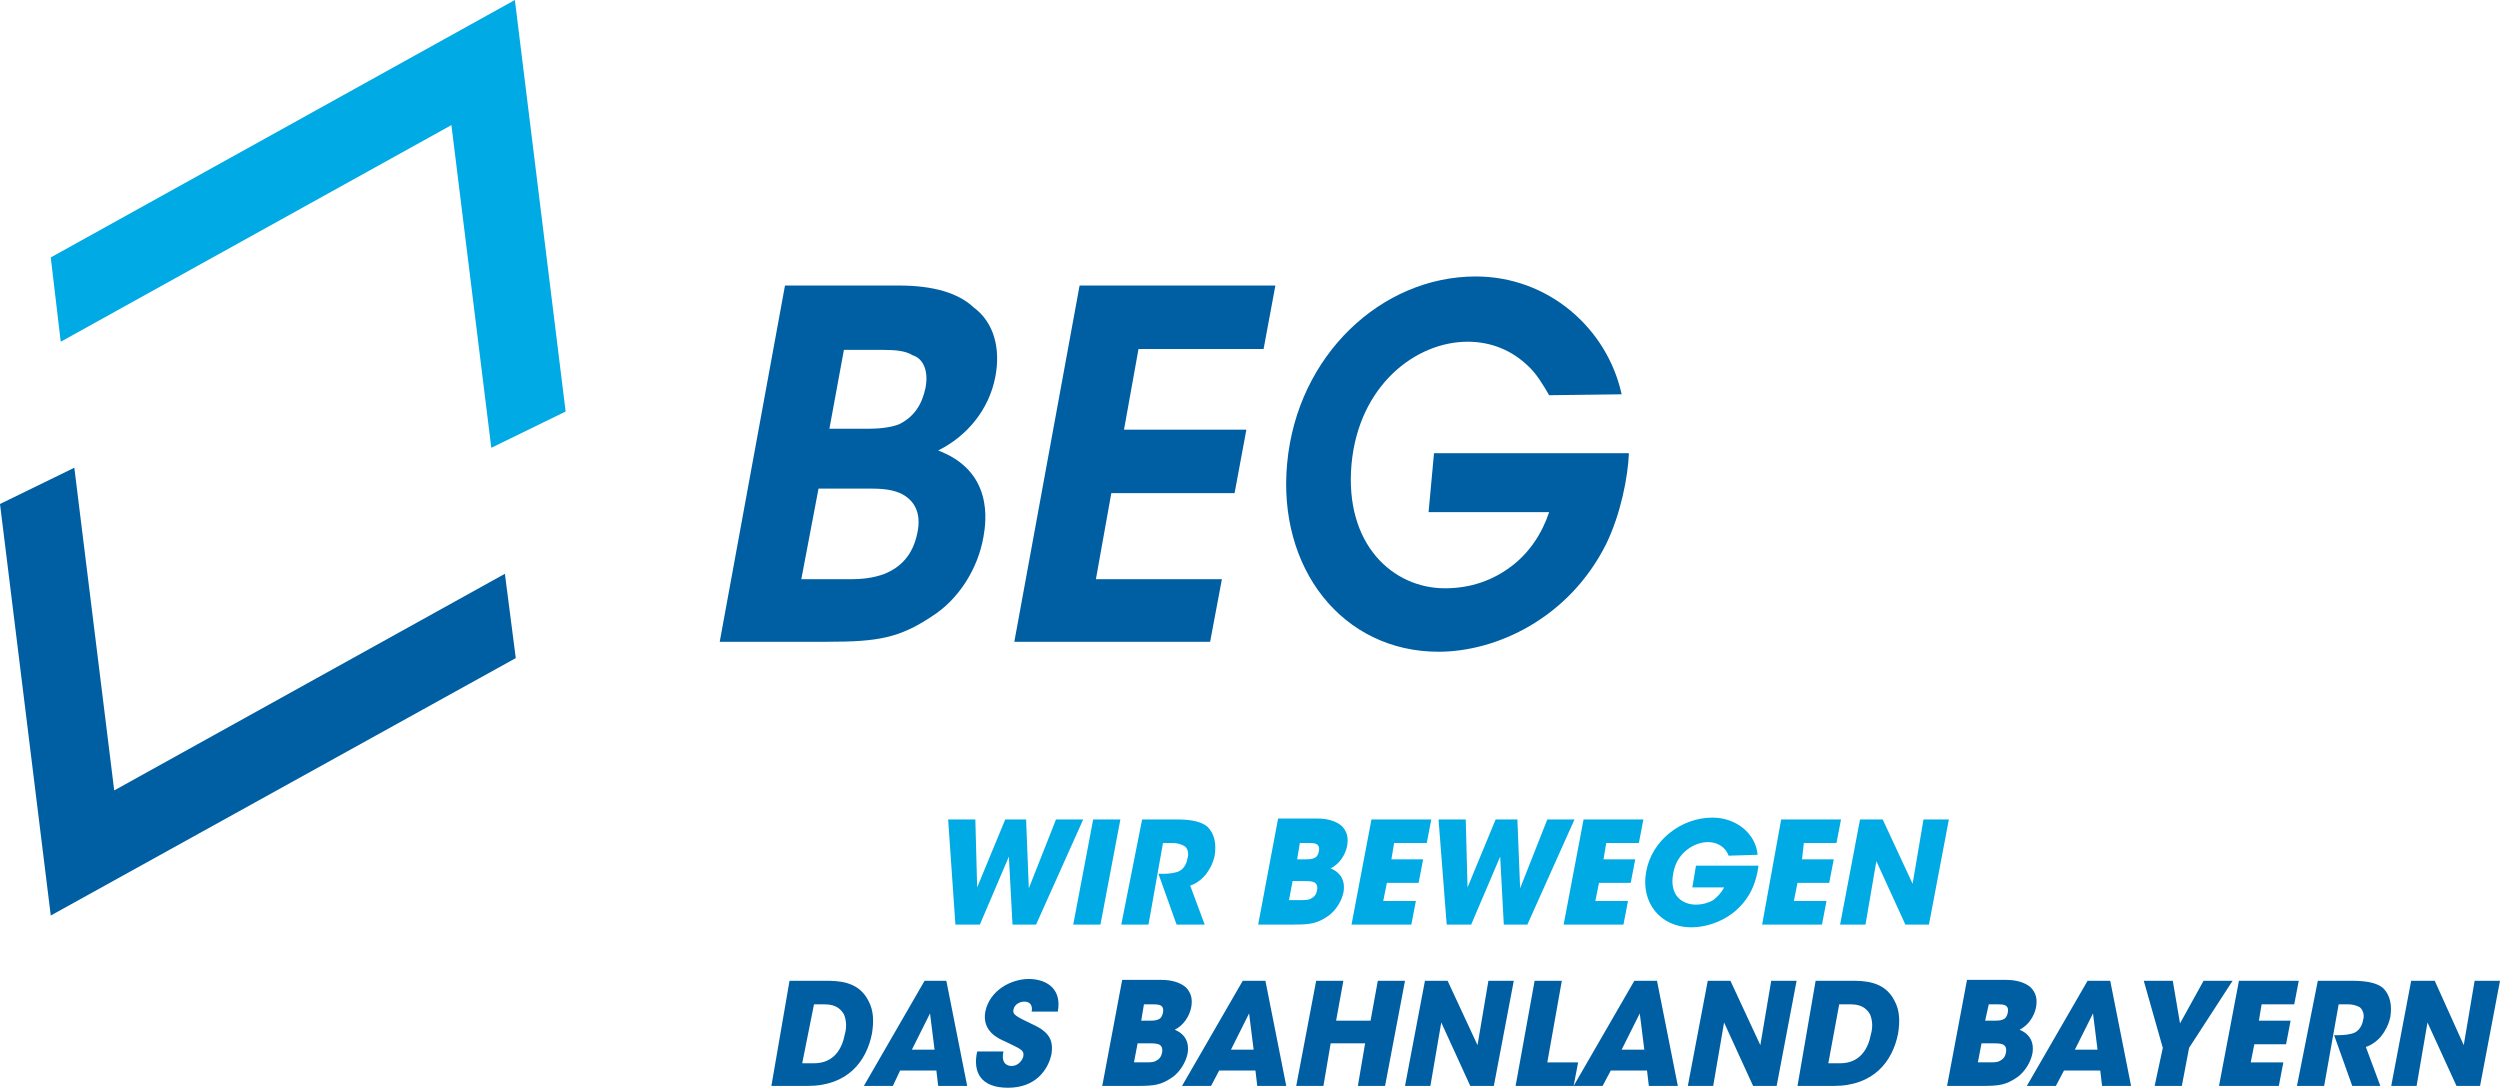
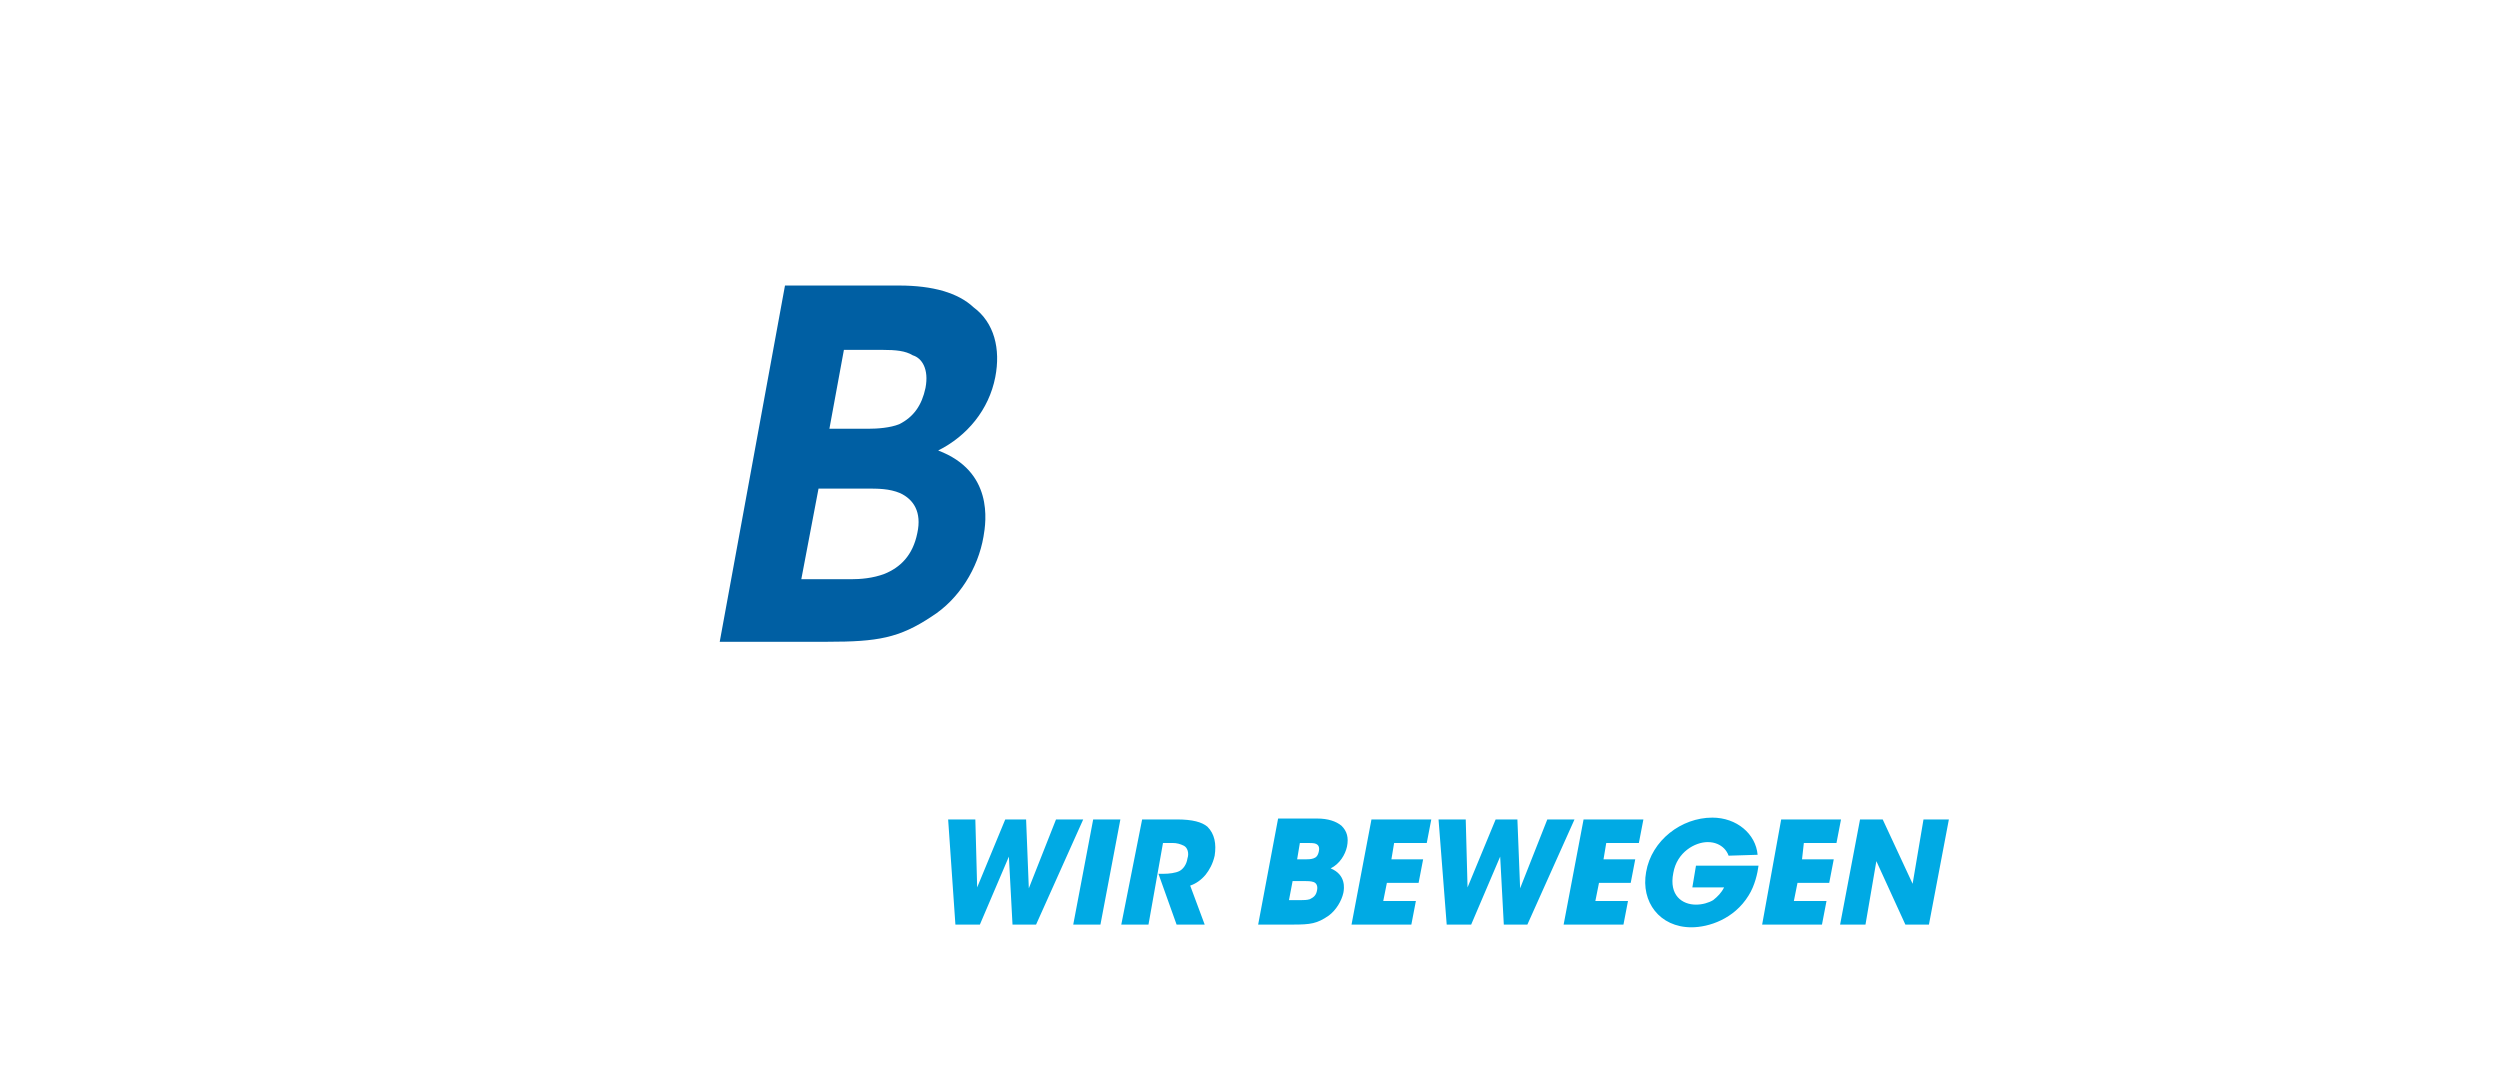
<svg xmlns="http://www.w3.org/2000/svg" version="1.1" id="Ebene_1" x="0px" y="0px" width="275.8px" height="120px" viewBox="0 0 275.8 120" style="enable-background:new 0 0 275.8 120;" xml:space="preserve">
  <style type="text/css">
	.st0{fill:#005FA3;}
	.st1{fill:#00AAE4;}
</style>
-   <path class="st0" d="M85.1,119.8h4c4.4,0,6.5-2.7,7.1-5.8c0.2-1.3,0.2-2.5-0.4-3.6c-1.1-2.2-3.4-2.2-4.8-2.2h-3.9L85.1,119.8  L85.1,119.8z M89.8,110.8H91c1.3,0,1.8,0.6,2.1,1.1c0.3,0.7,0.3,1.5,0.1,2.2c-0.3,1.6-1.2,3.2-3.4,3.2h-1.3L89.8,110.8L89.8,110.8z   M99.3,118.1h4l0.2,1.7h3.2l-2.3-11.6H102l-6.7,11.6h3.2L99.3,118.1L99.3,118.1z M103.1,115.8h-2.5l2-4L103.1,115.8L103.1,115.8z   M107.8,116c-0.5,2.3,0.4,4,3.4,4s4.4-1.9,4.8-3.7c0.2-1.4-0.1-2.4-2.1-3.3c-1.9-0.9-2.2-1.1-2.1-1.6c0.1-0.6,0.7-0.9,1.2-0.9  c0.9,0,0.9,0.8,0.8,1.1h2.9c0.5-2.8-1.6-3.6-3.2-3.6c-1.9,0-4.3,1.2-4.8,3.6c-0.4,2.2,1.5,3,2.2,3.3c1.6,0.8,2.1,0.9,2,1.6  c-0.1,0.5-0.6,1.1-1.3,1.1c-0.4,0-1.2-0.2-0.9-1.6H107.8L107.8,116z M121.6,119.8h3.8c2,0,2.7-0.1,4-1c0.8-0.6,1.4-1.6,1.6-2.5  c0.1-0.5,0.3-2-1.4-2.7c1-0.5,1.6-1.5,1.8-2.4c0.2-1,0-1.7-0.6-2.3c-0.6-0.5-1.5-0.8-2.7-0.8h-4.3L121.6,119.8L121.6,119.8z   M126.2,110.8h1c0.2,0,0.6,0,0.8,0.1c0.2,0.1,0.4,0.3,0.3,0.8c-0.1,0.5-0.3,0.7-0.6,0.8c-0.3,0.1-0.6,0.1-0.8,0.1h-1L126.2,110.8  L126.2,110.8z M125.5,115.1h1.4c0.2,0,0.6,0,0.9,0.1s0.5,0.4,0.4,0.9c-0.1,0.6-0.4,0.8-0.8,1c-0.3,0.1-0.7,0.1-0.9,0.1h-1.4  L125.5,115.1L125.5,115.1z M134.5,118.1h4l0.2,1.7h3.2l-2.3-11.6h-2.5l-6.7,11.6h3.2L134.5,118.1L134.5,118.1z M138.3,115.8h-2.5  l2-4L138.3,115.8L138.3,115.8z M146,119.8l0.8-4.7h3.8l-0.8,4.7h3l2.2-11.6h-3l-0.8,4.4h-3.8l0.8-4.4h-3l-2.2,11.6H146L146,119.8z   M159.7,108.2h-2.5l-2.2,11.6h2.8l1.2-7l3.2,7h2.6l2.2-11.6h-2.8l-1.2,7.1L159.7,108.2L159.7,108.2z M167.2,119.8h6.4l0.5-2.6h-3.4  l1.6-9h-3L167.2,119.8L167.2,119.8z M177.7,118.1h4l0.2,1.7h3.2l-2.3-11.6h-2.5l-6.7,11.6h3.2L177.7,118.1L177.7,118.1z   M181.4,115.8h-2.5l2-4L181.4,115.8L181.4,115.8z M190.9,108.2h-2.5l-2.2,11.6h2.8l1.2-7l3.2,7h2.6l2.2-11.6h-2.8l-1.2,7.1  L190.9,108.2L190.9,108.2z M198.3,119.8h4c4.4,0,6.5-2.7,7.1-5.8c0.2-1.3,0.2-2.5-0.4-3.6c-1.1-2.2-3.4-2.2-4.8-2.2h-3.9  L198.3,119.8L198.3,119.8z M202.9,110.8h1.3c1.3,0,1.8,0.6,2.1,1.1c0.3,0.7,0.3,1.5,0.1,2.2c-0.3,1.6-1.2,3.2-3.4,3.2h-1.3  L202.9,110.8L202.9,110.8z M214.8,119.8h3.8c2,0,2.7-0.1,4-1c0.8-0.6,1.4-1.6,1.6-2.5c0.1-0.5,0.3-2-1.4-2.7c1-0.5,1.6-1.5,1.8-2.4  c0.2-1,0-1.7-0.6-2.3c-0.6-0.5-1.5-0.8-2.7-0.8H217L214.8,119.8L214.8,119.8z M219.4,110.8h1c0.2,0,0.6,0,0.8,0.1s0.4,0.3,0.3,0.8  c-0.1,0.5-0.3,0.7-0.6,0.8s-0.6,0.1-0.8,0.1H219L219.4,110.8L219.4,110.8z M218.6,115.1h1.4c0.2,0,0.6,0,0.9,0.1  c0.3,0.1,0.5,0.4,0.4,0.9c-0.1,0.6-0.4,0.8-0.8,1c-0.3,0.1-0.7,0.1-0.9,0.1h-1.4L218.6,115.1L218.6,115.1z M227.7,118.1h4l0.2,1.7  h3.2l-2.3-11.6h-2.5l-6.7,11.6h3.2L227.7,118.1L227.7,118.1z M231.4,115.8h-2.5l2-4L231.4,115.8L231.4,115.8z M237.7,119.8h3  l0.8-4.2l4.8-7.4h-3.2l-2.6,4.7l-0.8-4.7h-3.2l2.1,7.4L237.7,119.8L237.7,119.8z M244.8,119.8h6.6l0.5-2.6h-3.6l0.4-2h3.5l0.5-2.6  h-3.5l0.3-1.8h3.6l0.5-2.6H247L244.8,119.8L244.8,119.8z M253.4,119.8h3l1.6-9h1.1c0.4,0,0.8,0.1,1.2,0.3c0.3,0.2,0.6,0.8,0.4,1.4  c-0.1,0.7-0.5,1.2-0.9,1.4s-1.1,0.3-1.8,0.3h-0.5l2,5.6h3.1l-1.6-4.3c0.6-0.2,1.2-0.6,1.7-1.2c0.4-0.5,0.8-1.2,1-2.1  c0.2-1.3,0-2.4-0.8-3.2c-0.6-0.5-1.6-0.8-3.4-0.8h-3.8L253.4,119.8L253.4,119.8z M268.6,108.2H266l-2.2,11.6h2.8l1.2-7l3.2,7h2.6  l2.2-11.6H273l-1.2,7.1L268.6,108.2L268.6,108.2z" />
  <path class="st1" d="M105.4,102h2.7l3.2-7.5l0.4,7.5h2.6l5.2-11.6h-3l-3,7.6l-0.3-7.6h-2.3l-3.1,7.5l-0.2-7.5h-3L105.4,102  L105.4,102z M118.4,102h3l2.2-11.6h-3L118.4,102L118.4,102z M123.7,102h3l1.6-9h1.1c0.4,0,0.8,0.1,1.2,0.3s0.6,0.8,0.4,1.4  c-0.1,0.7-0.5,1.2-0.9,1.4c-0.4,0.2-1.1,0.3-1.8,0.3h-0.5l2,5.6h3.1l-1.6-4.3c0.6-0.2,1.2-0.6,1.7-1.2c0.4-0.5,0.8-1.2,1-2.1  c0.2-1.3,0-2.4-0.8-3.2c-0.6-0.5-1.6-0.8-3.4-0.8H126L123.7,102L123.7,102z M138.8,102h3.8c2,0,2.7-0.1,4-1c0.8-0.6,1.4-1.6,1.6-2.5  c0.1-0.5,0.3-2-1.4-2.7c1-0.5,1.6-1.5,1.8-2.4c0.2-1,0-1.7-0.6-2.3c-0.6-0.5-1.5-0.8-2.7-0.8H141L138.8,102L138.8,102z M143.4,93h1  c0.2,0,0.6,0,0.8,0.1s0.4,0.3,0.3,0.8c-0.1,0.5-0.3,0.7-0.6,0.8c-0.3,0.1-0.6,0.1-0.8,0.1h-1L143.4,93L143.4,93z M142.6,97.2h1.4  c0.2,0,0.6,0,0.9,0.1c0.3,0.1,0.5,0.4,0.4,0.9c-0.1,0.6-0.4,0.8-0.8,1c-0.3,0.1-0.7,0.1-0.9,0.1h-1.4L142.6,97.2L142.6,97.2z   M149.1,102h6.6l0.5-2.6h-3.6l0.4-2h3.5l0.5-2.6h-3.5l0.3-1.8h3.6l0.5-2.6h-6.6L149.1,102L149.1,102z M159.6,102h2.7l3.2-7.5  l0.4,7.5h2.6l5.2-11.6h-3l-3,7.6l-0.3-7.6H165l-3.1,7.5l-0.2-7.5h-3L159.6,102L159.6,102z M172.5,102h6.6l0.5-2.6H176l0.4-2h3.5  l0.5-2.6h-3.5l0.3-1.8h3.6l0.5-2.6h-6.6L172.5,102L172.5,102z M193.9,94.3c-0.2-2.3-2.3-4.1-5-4.1c-3.4,0-6.7,2.5-7.3,6  c-0.6,3.3,1.5,6.1,5,6.1c1.9,0,4.7-0.9,6.3-3.5c0.7-1.1,1-2.5,1.1-3.3h-6.9l-0.4,2.4h3.5c-0.3,0.6-0.7,1-1.2,1.4  c-0.5,0.3-1.2,0.5-1.9,0.5c-1.5,0-3-1-2.5-3.5c0.4-2.3,2.4-3.4,3.8-3.4c0.8,0,1.4,0.3,1.8,0.7c0.2,0.2,0.4,0.5,0.5,0.8L193.9,94.3  L193.9,94.3z M194.4,102h6.6l0.5-2.6h-3.6l0.4-2h3.5l0.5-2.6h-3.5L199,93h3.6l0.5-2.6h-6.6L194.4,102L194.4,102z M207.7,90.4h-2.5  L203,102h2.8l1.2-7l3.2,7h2.6l2.2-11.6h-2.8l-1.2,7.1L207.7,90.4L207.7,90.4z" />
  <path class="st0" d="M107.4,33.9c-1.7-1.6-4.5-2.4-8.2-2.4H86.6l-7.2,39.3h11.9c5.5,0,7.9-0.4,11.5-2.8c3-1.9,5.1-5.3,5.7-8.8  c0.3-1.7,1.1-7.2-5-9.5c3.2-1.6,5.6-4.5,6.3-8.1C110.4,38.5,109.7,35.6,107.4,33.9L107.4,33.9z M90.3,53.9h5.2c1.4,0,2.6,0,3.8,0.5  c1.5,0.7,2.4,2.1,1.9,4.4c-0.5,2.5-1.9,3.8-3.6,4.5c-1.3,0.5-2.7,0.6-3.7,0.6h-5.5L90.3,53.9L90.3,53.9z M102.1,42.8  c-0.4,1.9-1.3,3.2-2.9,4c-1,0.4-2.4,0.5-3.4,0.5h-4.3l1.6-8.7h4.3c1.4,0,2.5,0.1,3.3,0.6C101.7,39.5,102.5,40.7,102.1,42.8  L102.1,42.8z" />
-   <polygon class="st0" points="111.9,70.8 133.5,70.8 134.8,63.9 120.9,63.9 122.6,54.4 136.2,54.4 137.5,47.4 124,47.4 125.6,38.5   139.4,38.5 140.7,31.5 119.1,31.5 " />
-   <path class="st0" d="M178.9,43.5c-1.6-7.3-8.1-13-16.1-13c-10.4,0-19.7,8.7-20.8,20.6c-1.1,11.6,6.1,20.8,16.7,20.8  c6.4,0,14.4-3.7,18.5-11.9c1.6-3.3,2.4-7.4,2.5-10h-21.5l-0.6,6.5h13.3c-0.8,2.4-2.2,4.5-4.2,6s-4.4,2.4-7.3,2.4  c-5.7,0-11.1-4.8-10.3-13.7c0.8-8.7,7.1-13.5,12.8-13.5c2.7,0,4.9,1,6.6,2.6c1,0.9,1.7,2.1,2.4,3.3L178.9,43.5L178.9,43.5z" />
-   <polygon class="st0" points="0,55.6 5.6,101 56.9,72.6 55.7,63.3 12.6,87.2 8.2,51.6 " />
-   <polygon class="st1" points="62.4,45.4 56.8,0 5.6,28.4 6.7,37.7 49.8,13.8 54.2,49.4 " />
</svg>